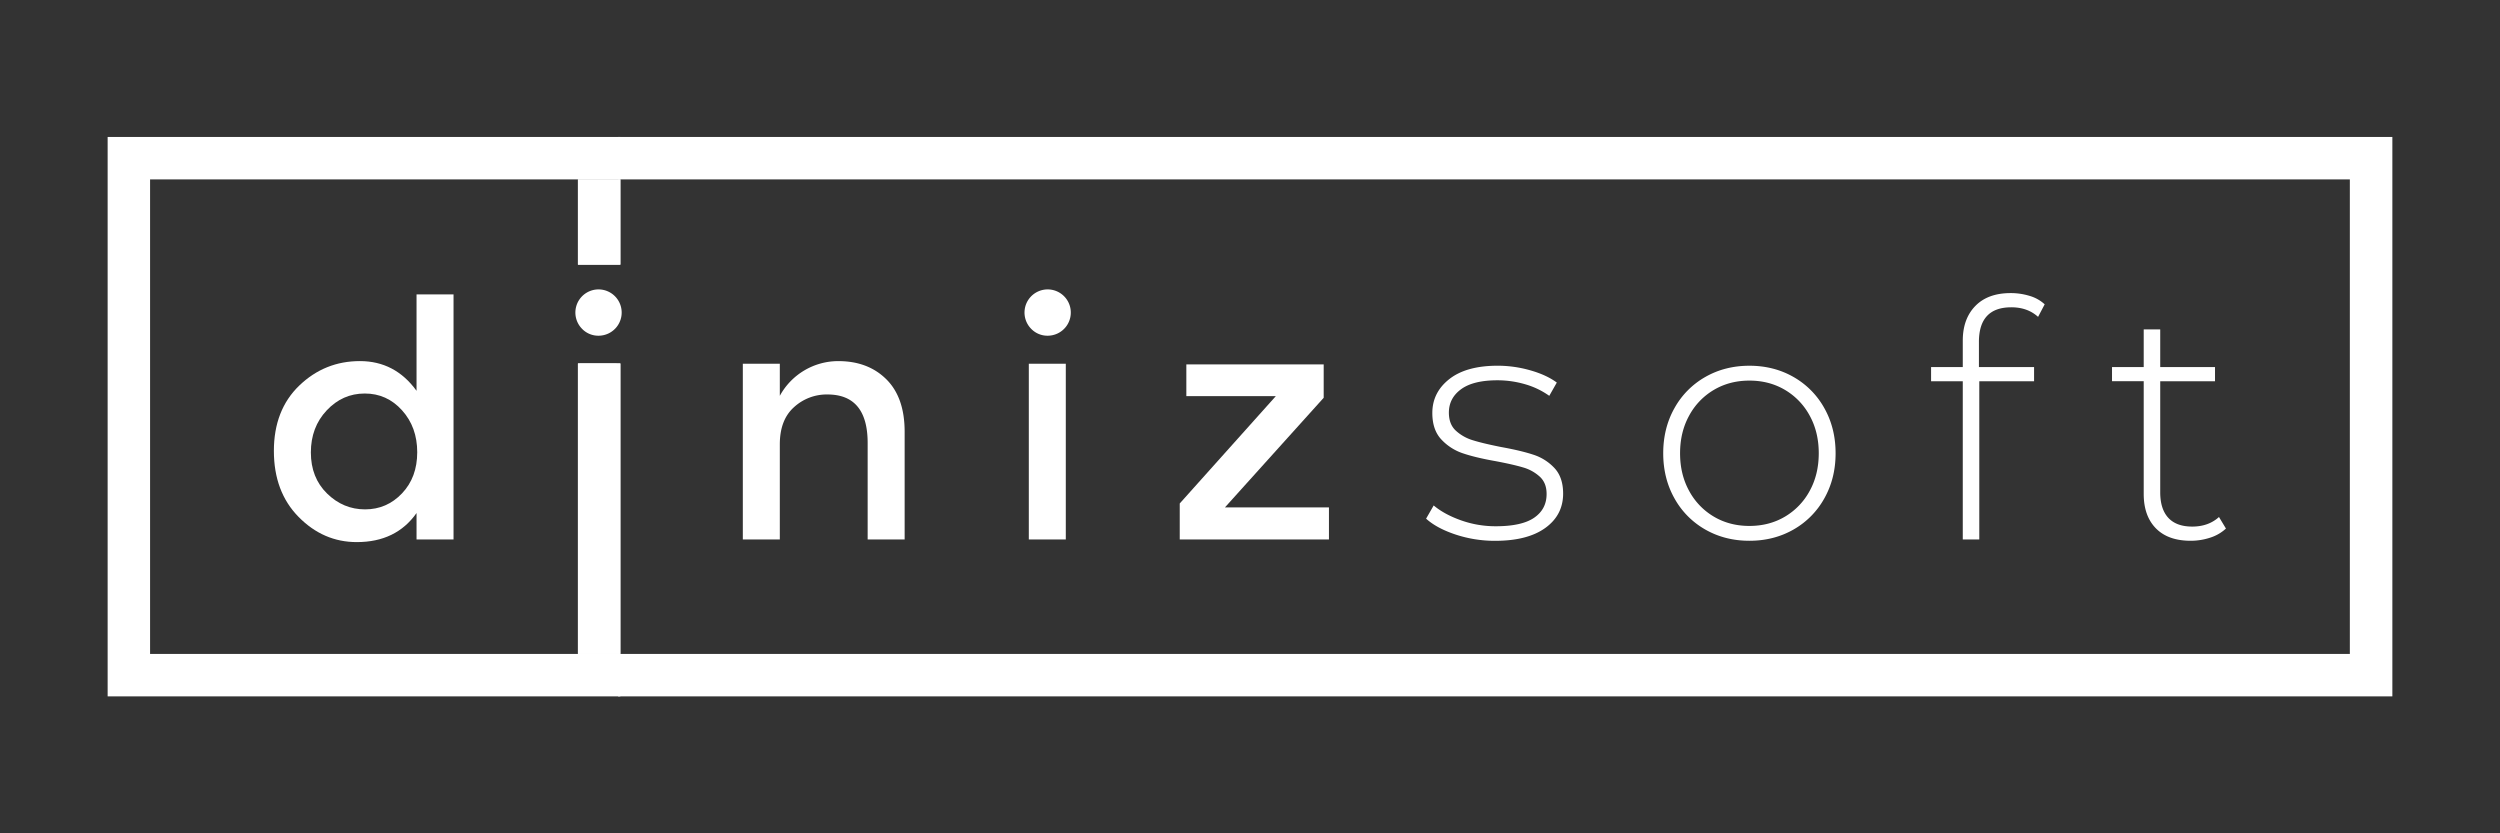
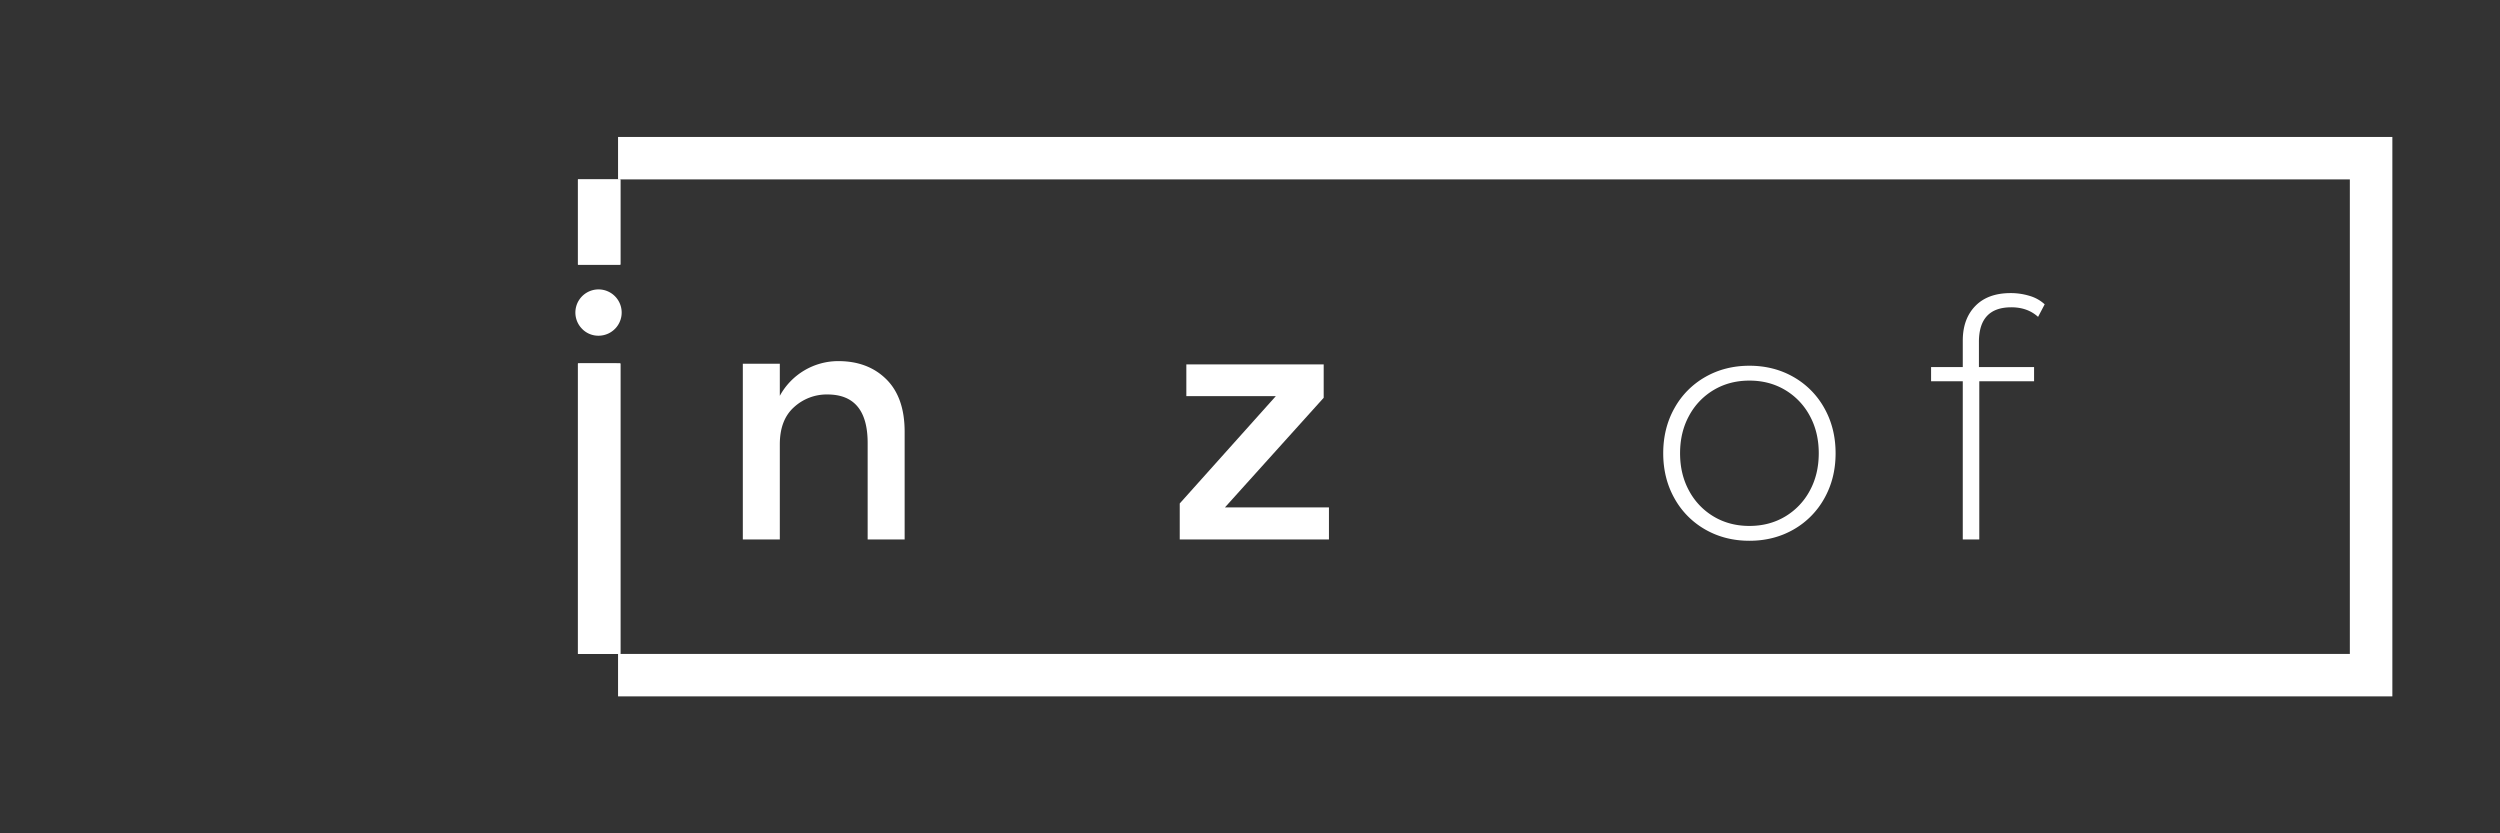
<svg xmlns="http://www.w3.org/2000/svg" viewBox="0 0 3240 1080">
  <rect x="0" y="0" width="3240" height="1080" fill="#333333" stroke="none" />
  <defs>
    <style>.cls-1{fill:#fff;}</style>
  </defs>
  <g id="Logotipo_Branco" data-name="Logotipo Branco">
    <g id="Logotipo">
      <g id="borda">
        <polygon class="cls-1" points="3100.5 177.5 3100.5 902.5 801 902.5 801 847.5 3045.4 847.5 3045.4 232.5 801 232.5 801 177.5 3100.5 177.5" />
-         <polygon class="cls-1" points="194.5 232.5 194.5 847.5 804 847.5 804 902.5 139.5 902.5 139.5 177.5 804 177.5 804 232.5 194.5 232.5" />
        <rect class="cls-1" x="749" y="232.5" width="55" height="110.5" />
        <rect class="cls-1" x="749" y="471" width="55" height="376.5" />
        <rect class="cls-1" x="749" y="232.5" width="55" height="110.5" />
        <rect class="cls-1" x="749" y="471" width="55" height="376.5" />
      </g>
      <g id="lettering">
-         <path class="cls-1" d="M387.05,670q-32.1-32.53-32.1-85.6t32.95-84.75q33-31.67,78.54-31.67t73.4,38.52v-125h47.94V699.14H539.84V664.9q-26.54,37.67-77.47,37.66Q419.14,702.56,387.05,670Zm15.83-83.68q0,32.75,21,53.29t49.22,20.54q28.26,0,47.94-20.76t19.69-53.28q0-32.52-19.69-54.36T472.65,510q-28.68,0-49.22,21.83T402.88,586.36Z" />
        <path class="cls-1" d="M754.27,426.08a30,30,0,1,1,21.4,9A29.25,29.25,0,0,1,754.27,426.08Zm44.94,273.06H751.27V471.44h47.94Z" />
        <path class="cls-1" d="M1010.64,575.88V699.14H962.7V471.44h47.94V513A86.31,86.31,0,0,1,1086.39,468q38.52,0,62.28,23.54t23.75,68.05V699.14h-47.94v-125q0-62.91-52.21-62.91A62.69,62.69,0,0,0,1029,527.73Q1010.64,544.2,1010.64,575.88Z" />
-         <path class="cls-1" d="M1336.34,426.08a30,30,0,1,1,21.4,9A29.25,29.25,0,0,1,1336.34,426.08Zm44.94,273.06h-47.93V471.44h47.93Z" />
        <path class="cls-1" d="M1537.5,513.39V472.3h178v43.23l-128,142.09h134.82v41.52H1528.94V652.49l124.54-139.1Z" />
-         <path class="cls-1" d="M1886.31,692.72q-24.39-8.13-38.09-20.54l9.84-17.12q13.7,11.55,35.31,19.25a133.39,133.39,0,0,0,45.16,7.71q33.79,0,49.86-11.13t16-30.81q0-14.13-8.78-22.26a54.14,54.14,0,0,0-21.61-12q-12.84-3.84-35.52-8.13-26.55-4.69-42.8-10.27a66.94,66.94,0,0,1-27.82-18q-11.57-12.42-11.56-34.24,0-26.54,22-43.87t62.7-17.34a153.79,153.79,0,0,1,42.38,6q21,6,34.24,15.84L2007.86,513a102.29,102.29,0,0,0-31.24-15,127.53,127.53,0,0,0-35.95-5.14q-31.26,0-47.08,11.56t-15.84,30.39q0,15,9,23.32a56.42,56.42,0,0,0,22,12.42q13,4.07,36.59,8.77,26.1,4.71,42.16,10.06a64.21,64.21,0,0,1,27.18,17.33q11.13,12,11.13,33,0,27.83-23.11,44.51t-65.06,16.69A161.34,161.34,0,0,1,1886.31,692.72Z" />
        <path class="cls-1" d="M2210.09,686.3a104.76,104.76,0,0,1-40-40.45q-14.55-25.89-14.55-58.42T2170.07,529a104.9,104.9,0,0,1,40-40.45Q2235.55,474,2267.23,474t57.14,14.55a104.94,104.94,0,0,1,40,40.45q14.55,25.9,14.56,58.42t-14.56,58.42a104.8,104.8,0,0,1-40,40.45q-25.47,14.55-57.14,14.55T2210.09,686.3Zm103.15-16.69a86.09,86.09,0,0,0,32.1-33.39q11.76-21.39,11.77-48.79t-11.77-48.79a86.07,86.07,0,0,0-32.1-33.38q-20.34-12-46-12t-46,12a85.92,85.92,0,0,0-32.1,33.38q-11.77,21.4-11.77,48.79t11.77,48.79a86,86,0,0,0,32.1,33.39q20.33,12,46,12T2313.24,669.61Z" />
        <path class="cls-1" d="M2564.69,443.2v32.52h71.47v18.41h-71v205h-21.4v-205h-41.08V475.72h41.08V441.48q0-28.25,16.27-44.94t45.79-16.69a83.05,83.05,0,0,1,24.61,3.64,48.94,48.94,0,0,1,19.48,10.91l-8.56,16.27q-13.71-12.42-34.67-12.41Q2564.67,398.26,2564.69,443.2Z" />
-         <path class="cls-1" d="M2884.83,685a53.94,53.94,0,0,1-20.33,11.77,80.38,80.38,0,0,1-25.47,4.06q-29.12,0-44.94-16.05t-15.84-44.72v-146h-41.08V475.72h41.08V426.93h21.4v48.79h71v18.41h-71V637.94q0,21.82,10.49,33.16t31,11.35q21,0,34.67-12.41Z" />
      </g>
    </g>
  </g>
</svg>